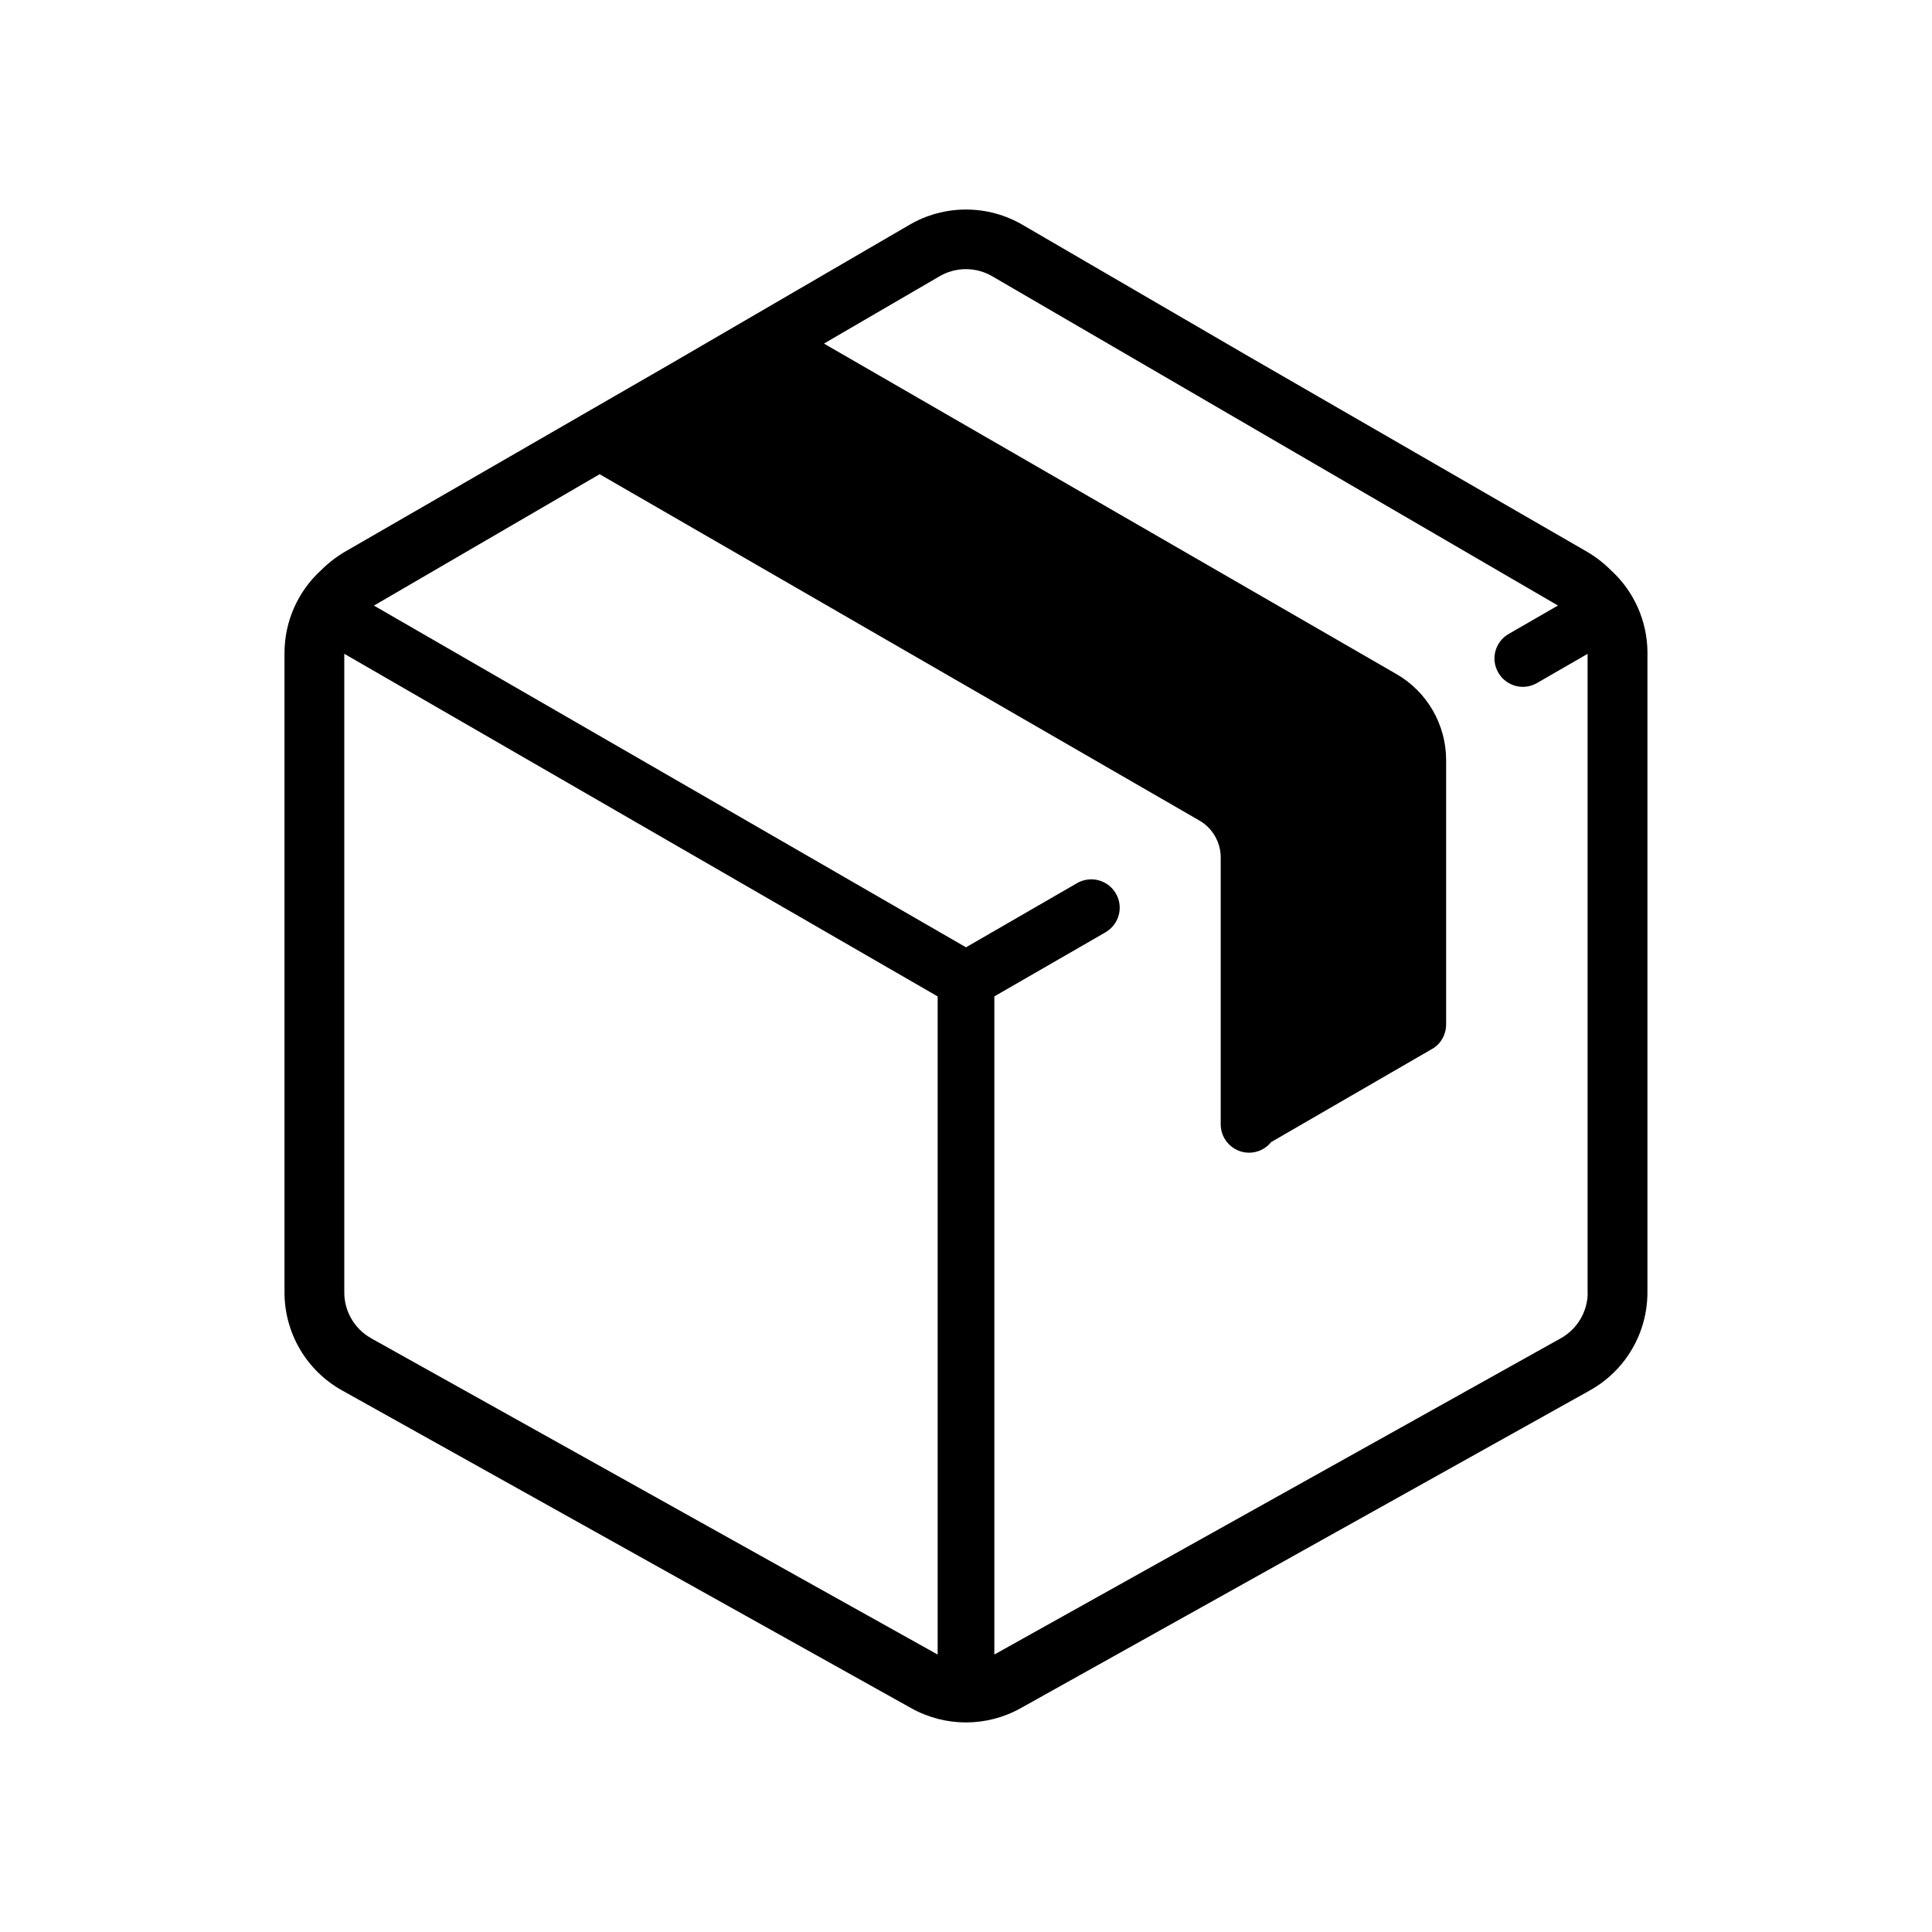
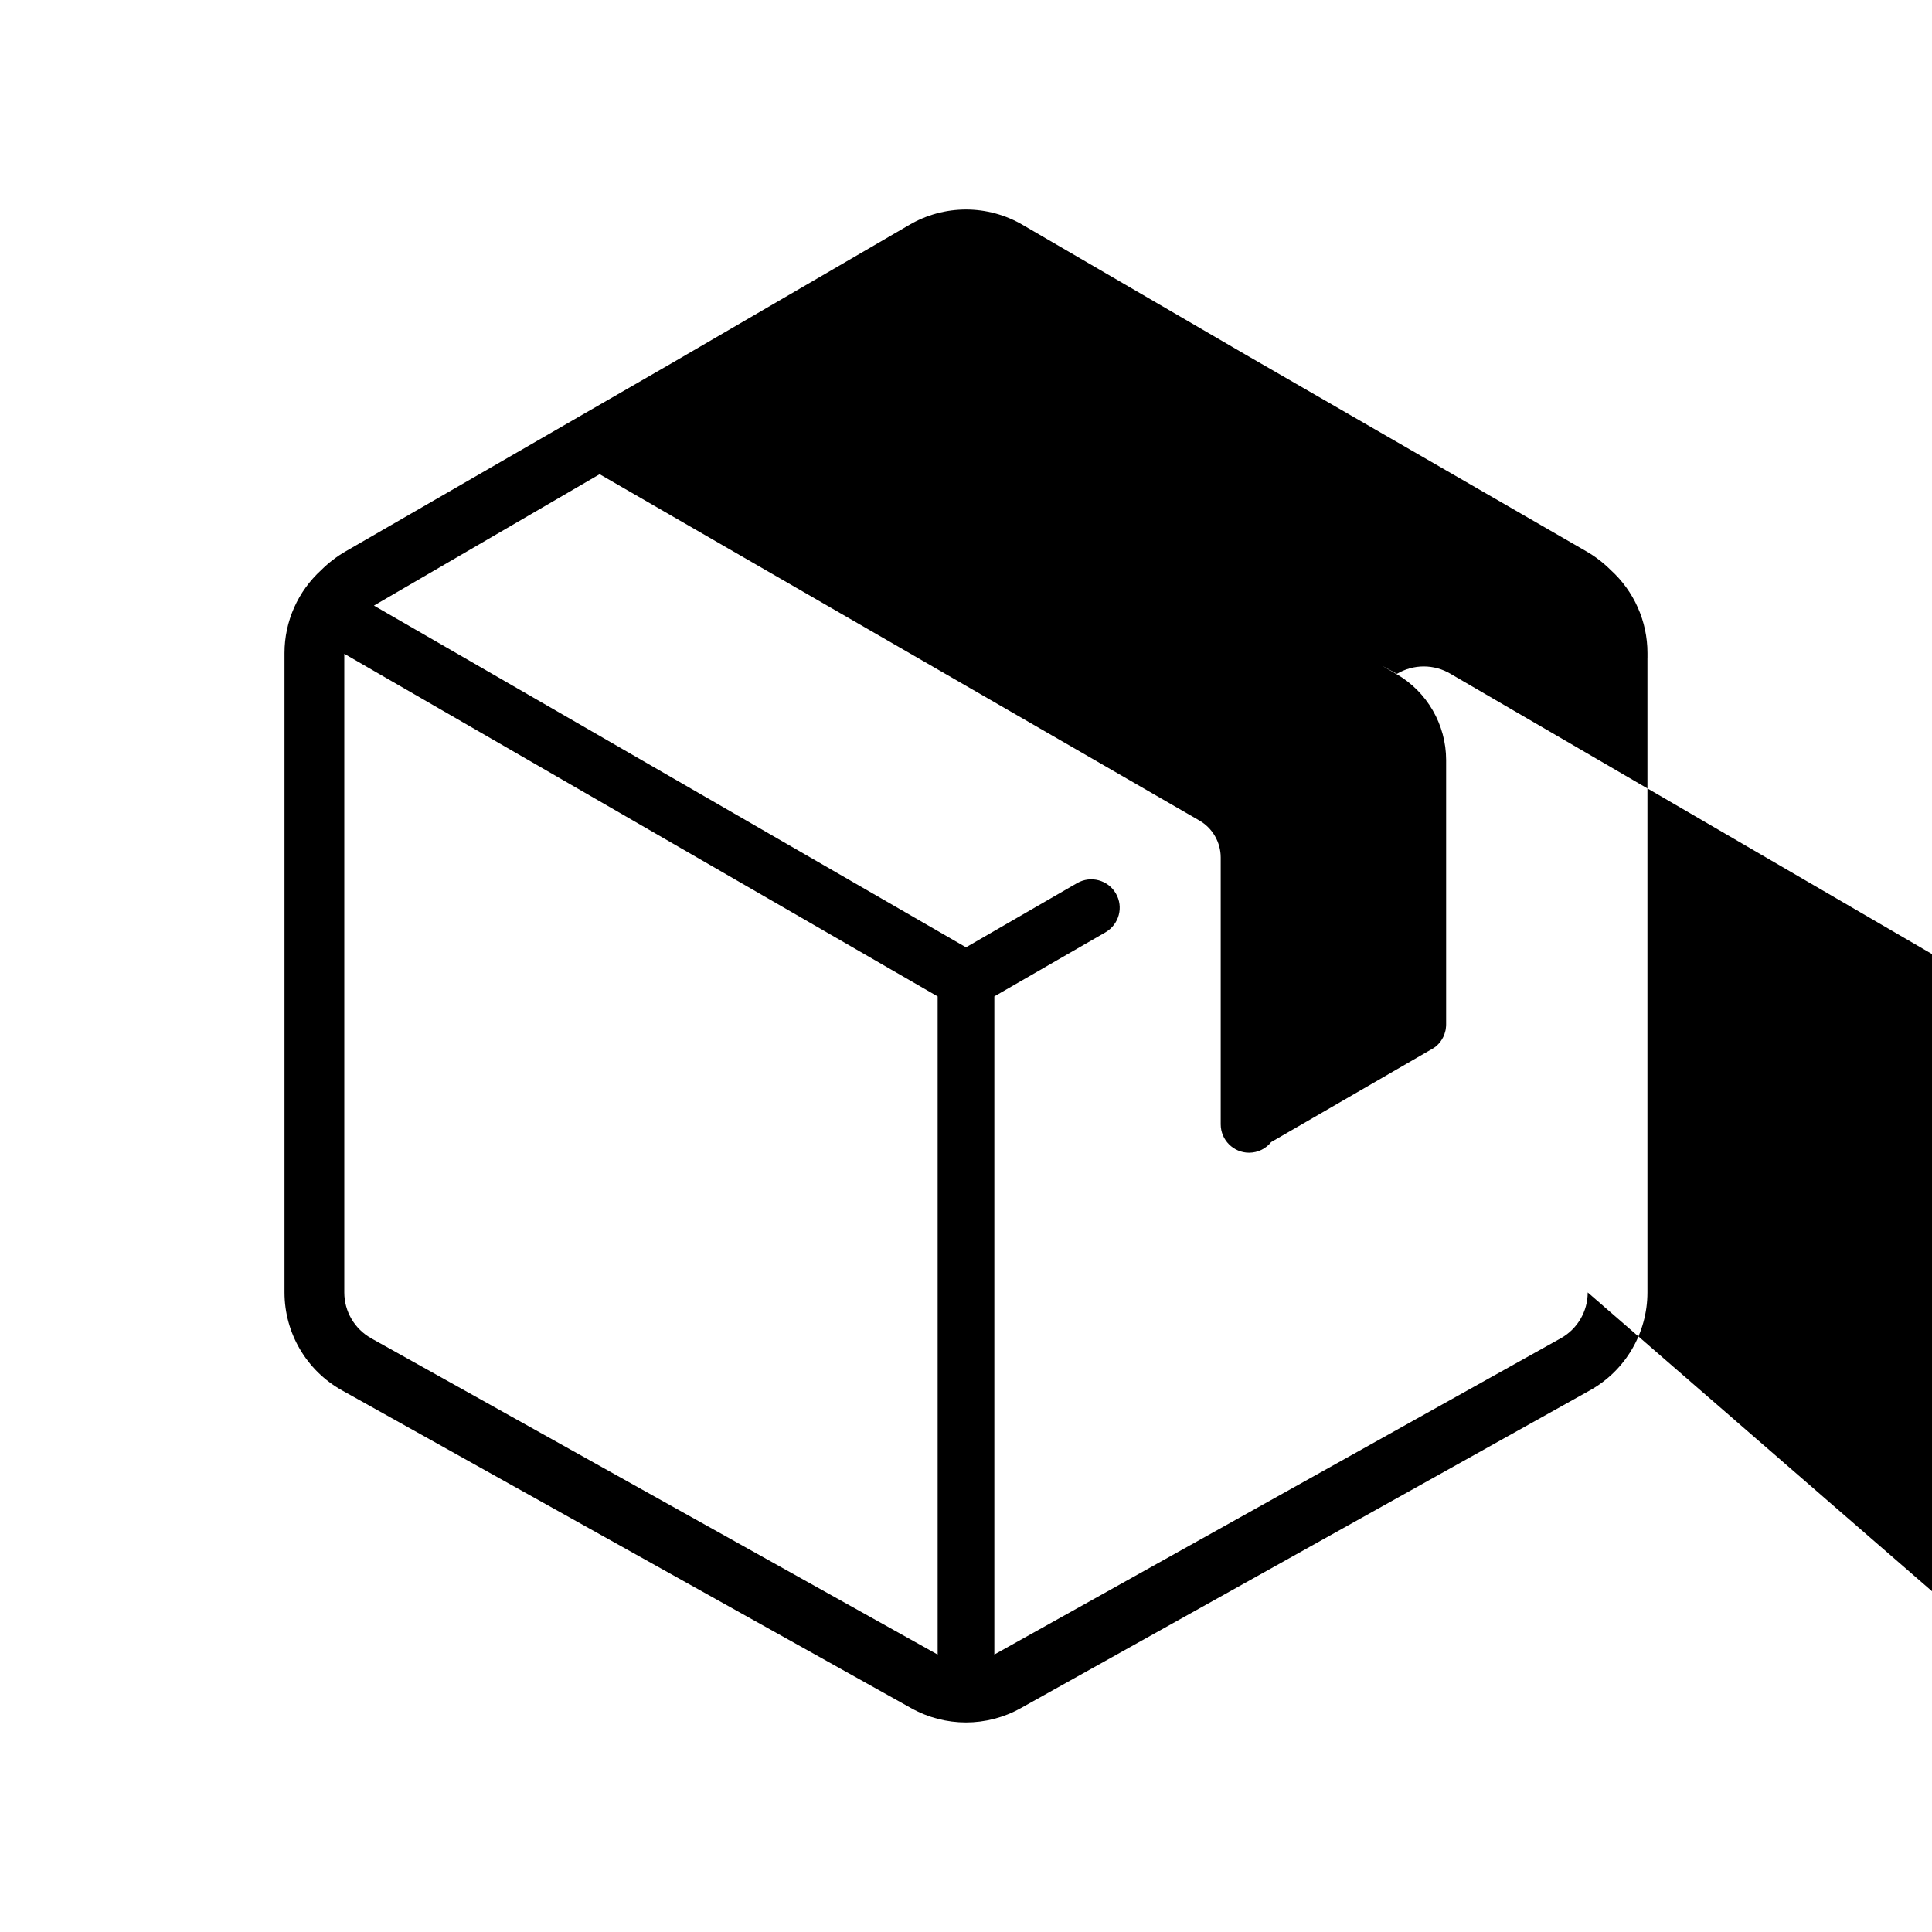
<svg xmlns="http://www.w3.org/2000/svg" viewBox="0 0 550 550" id="Layer_1">
-   <path d="M469,187.24h0v-1.33c0-9.09-3.86-17.63-10.44-23.61-2.09-2.08-4.46-3.92-7.08-5.41l-97.04-56.02-63.12-36.74c-5.03-2.99-10.68-4.48-16.32-4.48s-11.29,1.49-16.32,4.48l-67.56,39.32-25.41,14.66-67.2,38.78c-2.62,1.5-4.98,3.33-7.08,5.41-6.57,5.99-10.44,14.53-10.44,23.61v1.32h0v170.11h0v10.58c0,11.58,6.26,22.25,16.37,27.89l162.06,90.48c4.84,2.7,10.21,4.05,15.57,4.05s10.73-1.35,15.57-4.05l162.06-90.48c10.11-5.64,16.37-16.31,16.37-27.89v-10.58h0v-170.11ZM105.66,380.97c-4.72-2.64-7.65-7.63-7.65-13.04v-181.81l168.92,97.54v187.36l-161.27-90.04ZM451.99,367.93c0,5.41-2.93,10.4-7.65,13.04l-161.27,90.04v-187.36l31.64-18.24c3.87-2.26,5.21-7.18,2.95-11.06-2.22-3.83-7.14-5.17-11.02-2.95l-31.64,18.28-168.55-97.28,64.25-37.4,170.76,98.6c3.71,2.14,6.05,6.17,6.05,10.49v75.99c0,4.44,3.63,8.07,8.07,8.07,2.54,0,4.8-1.17,6.3-3.03l45.6-26.39c.69-.36,1.37-.85,1.94-1.45.2-.24.44-.48.65-.77.61-.81,1.09-1.78,1.33-2.78.12-.32.16-.69.2-1.01.04-.32.08-.69.08-1.05v-75.31c0-10.05-5.41-19.45-14.13-24.46l-162.99-94.09,32.65-19.01s.09-.05.13-.08c2.31-1.37,4.95-2.1,7.63-2.1s5.32.73,7.63,2.1c.04.03.09.05.13.08l160.78,93.58-14.02,8.09c-3.87,2.22-5.21,7.14-2.95,11.02,1.49,2.58,4.2,4.04,6.98,4.04,1.37,0,2.74-.36,4.04-1.09l14.39-8.3v181.77Z" />
+   <path d="M469,187.24h0v-1.33c0-9.09-3.86-17.63-10.44-23.61-2.09-2.08-4.46-3.92-7.08-5.41l-97.04-56.02-63.12-36.74c-5.03-2.99-10.68-4.48-16.32-4.48s-11.29,1.49-16.32,4.48l-67.56,39.32-25.41,14.66-67.2,38.78c-2.62,1.5-4.98,3.33-7.08,5.41-6.57,5.99-10.44,14.53-10.44,23.61v1.32h0v170.11h0v10.58c0,11.58,6.26,22.25,16.37,27.89l162.06,90.48c4.84,2.7,10.21,4.05,15.57,4.05s10.73-1.35,15.57-4.05l162.06-90.48c10.11-5.64,16.37-16.31,16.37-27.89v-10.58h0v-170.11ZM105.66,380.97c-4.72-2.64-7.65-7.63-7.65-13.04v-181.81l168.92,97.54v187.36l-161.27-90.04ZM451.99,367.93c0,5.41-2.93,10.4-7.65,13.04l-161.27,90.04v-187.36l31.64-18.24c3.87-2.26,5.21-7.18,2.95-11.06-2.22-3.83-7.14-5.17-11.02-2.95l-31.64,18.28-168.55-97.28,64.25-37.4,170.76,98.6c3.71,2.14,6.05,6.17,6.05,10.49v75.99c0,4.44,3.63,8.07,8.07,8.07,2.54,0,4.8-1.17,6.3-3.03l45.6-26.39c.69-.36,1.37-.85,1.94-1.45.2-.24.44-.48.65-.77.61-.81,1.09-1.78,1.33-2.78.12-.32.16-.69.2-1.01.04-.32.08-.69.08-1.05v-75.31c0-10.05-5.41-19.45-14.13-24.46s.09-.05.13-.08c2.31-1.37,4.95-2.1,7.63-2.1s5.32.73,7.63,2.1c.04.03.09.05.13.08l160.78,93.58-14.02,8.09c-3.87,2.22-5.21,7.14-2.95,11.02,1.49,2.58,4.2,4.04,6.98,4.04,1.37,0,2.74-.36,4.04-1.09l14.39-8.3v181.77Z" />
</svg>